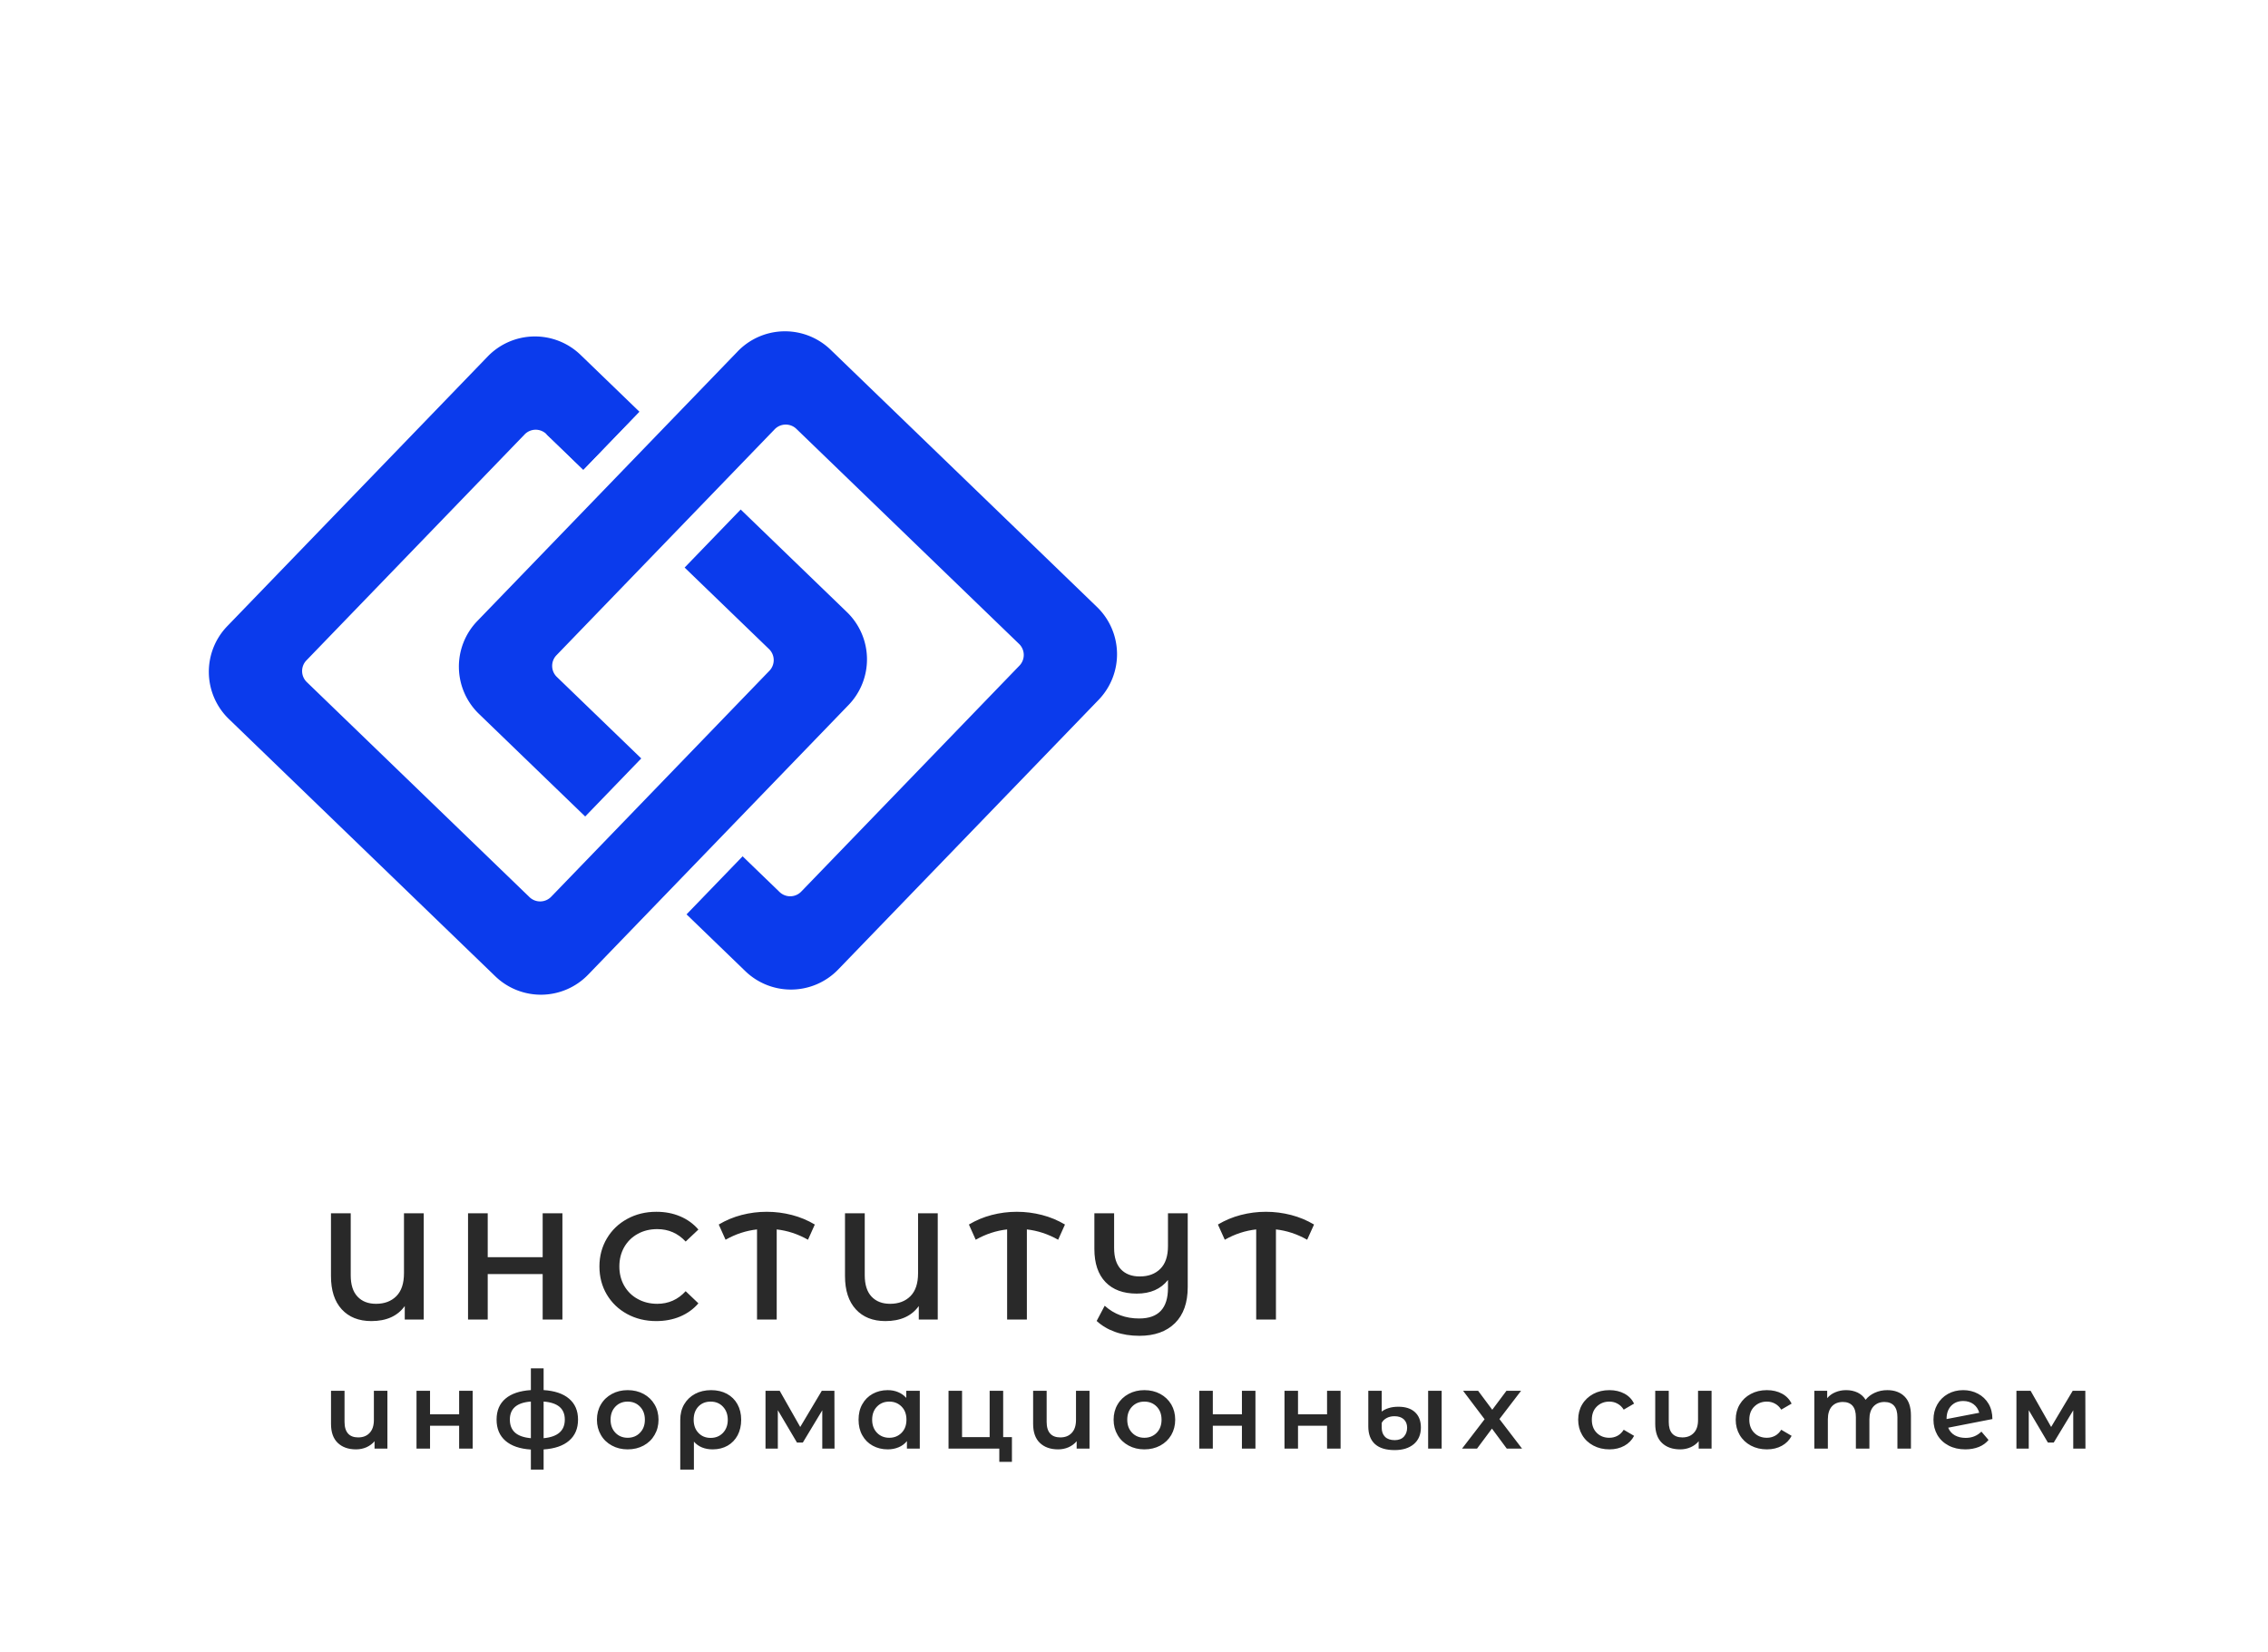
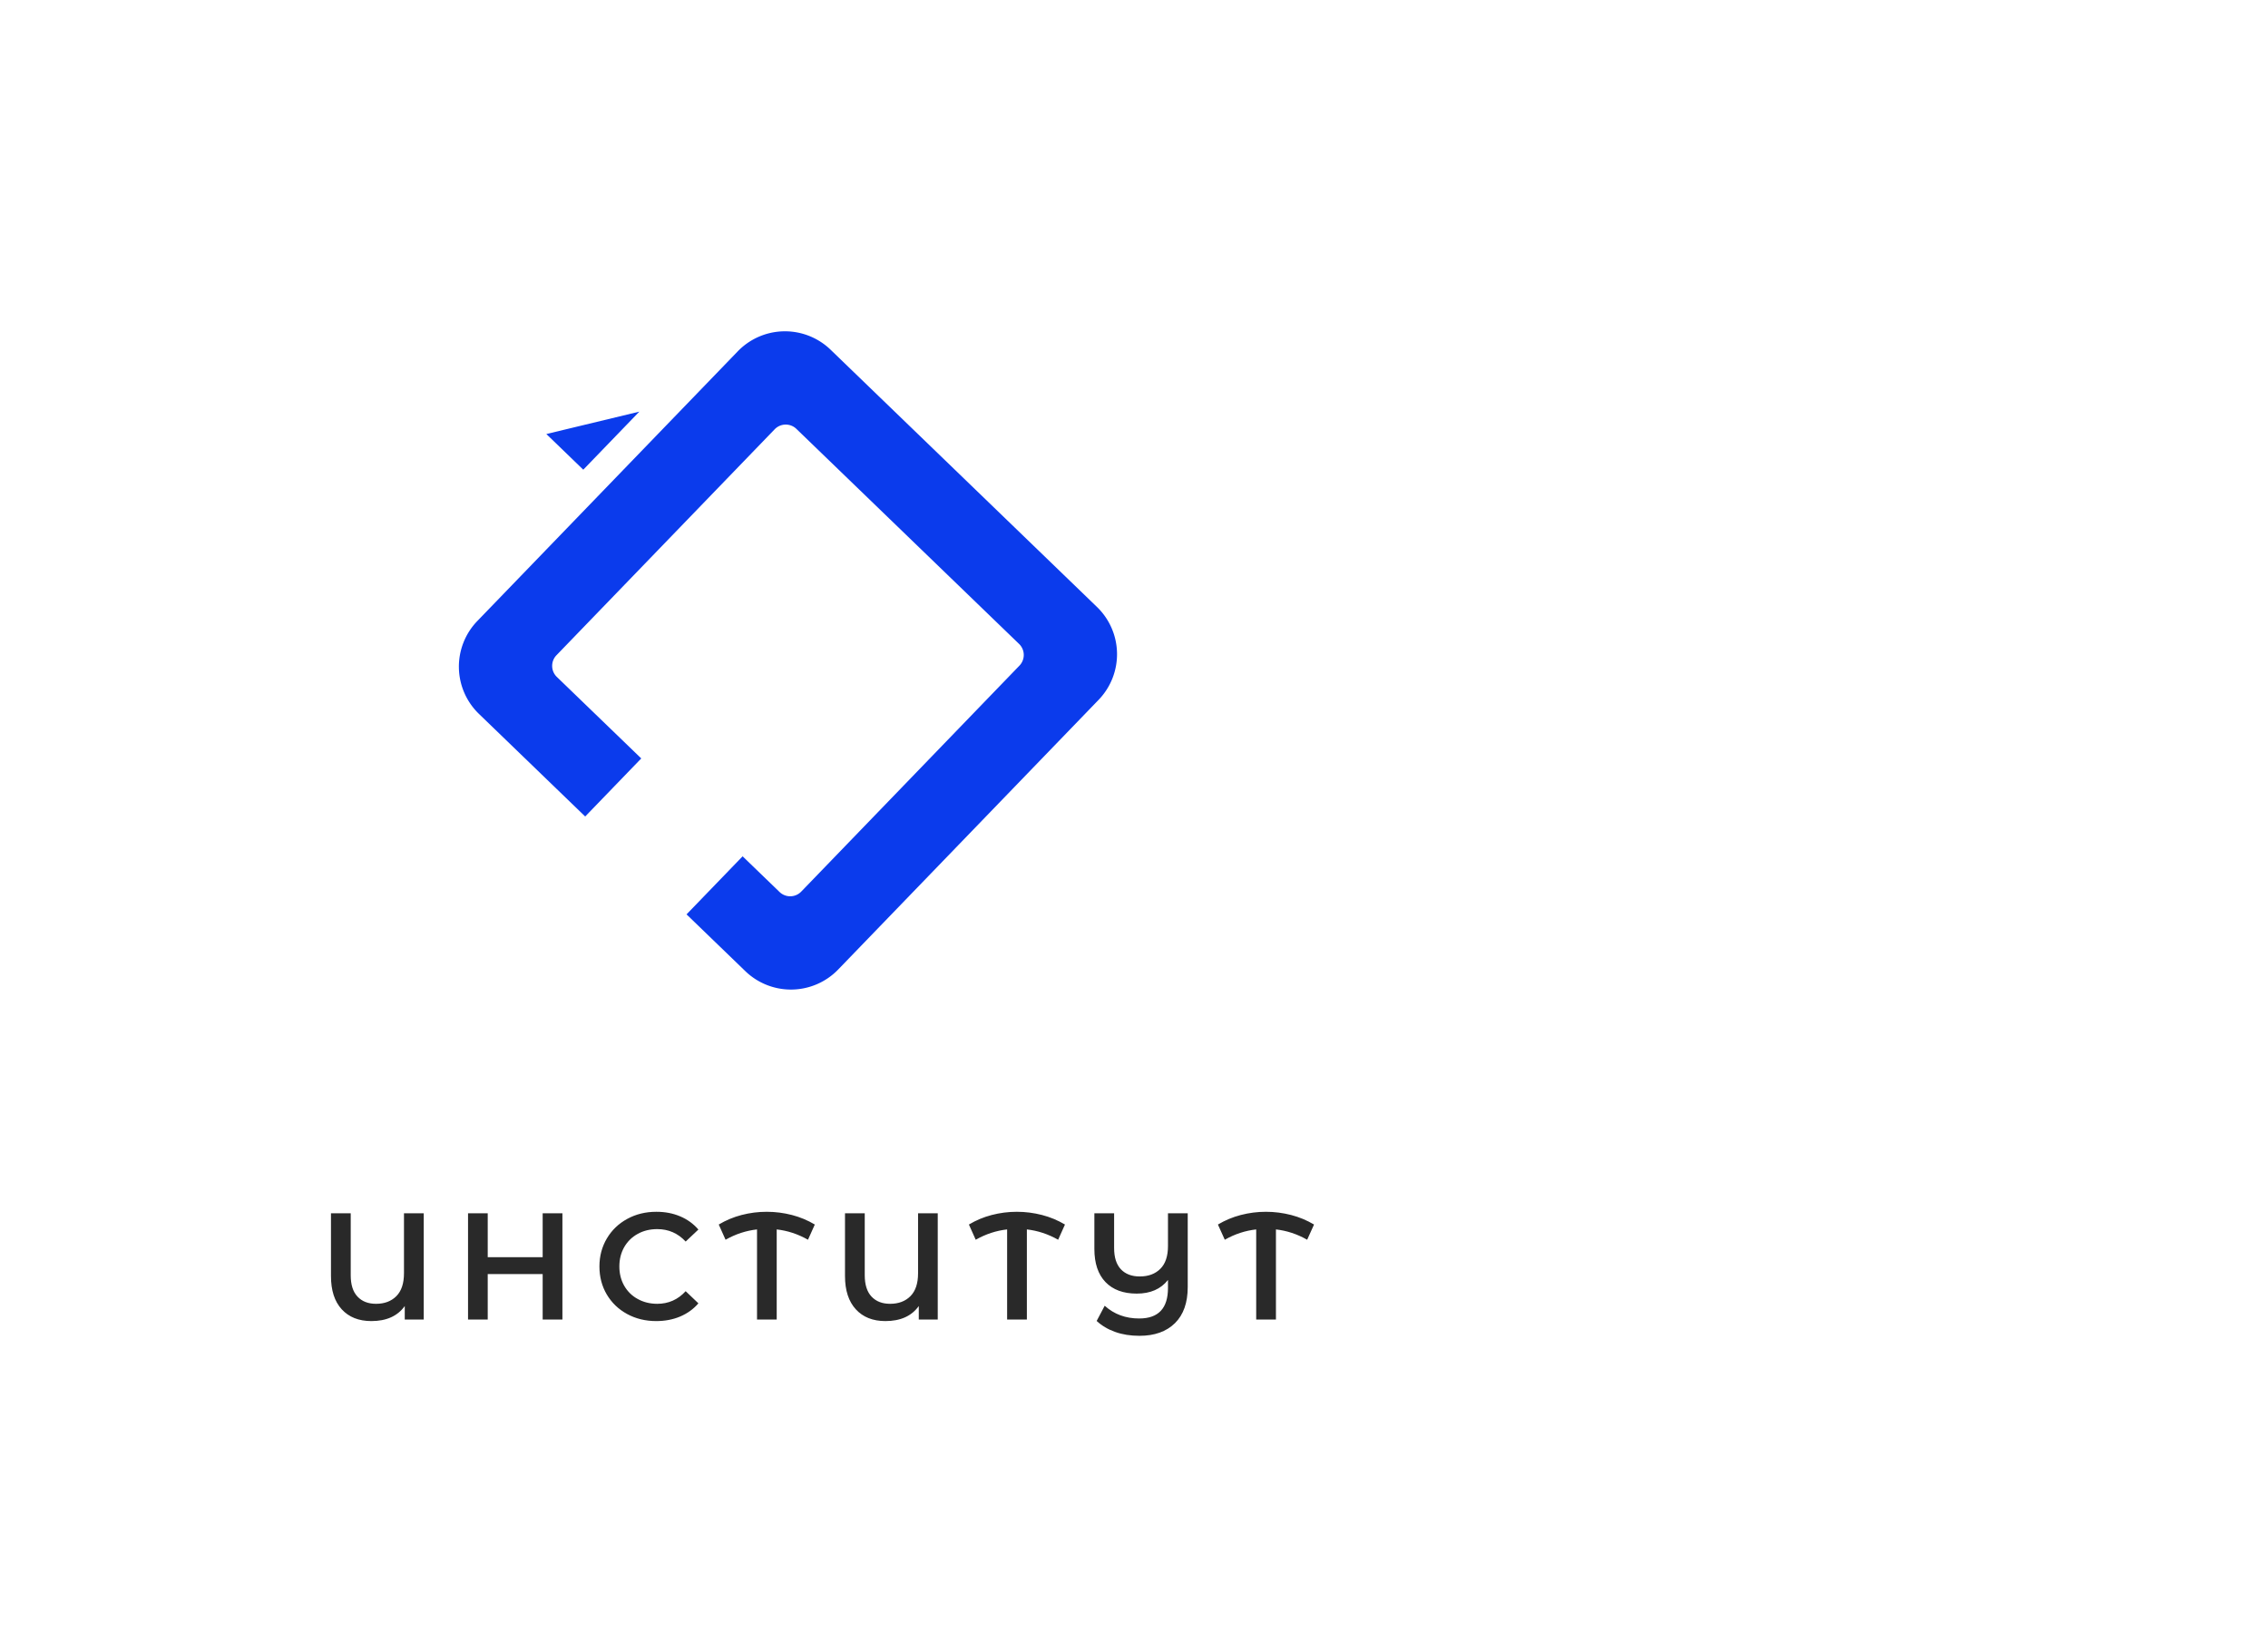
<svg xmlns="http://www.w3.org/2000/svg" id="SvgjsSvg194434" width="4096" height="2983.213">
  <defs id="SvgjsDefs194435" />
  <g id="SvgjsG194436" transform="translate(328, 328) scale(34.4)" opacity="1">
    <defs id="SvgjsDefs56395" />
    <g id="SvgjsG56396" transform="scale(0.317)" opacity="1">
      <g id="SvgjsG56397" class="text" transform="translate(267.842, 209.83) scale(1 1)" fill="#292929">
-         <path d="M-233.76 -9.57L-236 -9.57L-236 -4.73C-236 -3.8 -236.24 -3.08 -236.71 -2.59C-237.18 -2.09 -237.81 -1.85 -238.6 -1.85C-239.33 -1.85 -239.89 -2.06 -240.27 -2.48C-240.66 -2.91 -240.86 -3.55 -240.86 -4.41L-240.86 -9.57L-243.1 -9.57L-243.1 -4.1C-243.1 -2.71 -242.73 -1.65 -241.98 -0.94C-241.24 -0.23 -240.23 0.13 -238.96 0.13C-238.34 0.13 -237.76 0.01 -237.23 -0.22C-236.7 -0.46 -236.25 -0.79 -235.89 -1.22L-235.89 0L-233.76 0Z M-228.94 -9.57L-228.94 0L-226.7 0L-226.7 -3.78L-221.88 -3.78L-221.88 0L-219.64 0L-219.64 -9.57L-221.88 -9.57L-221.88 -5.68L-226.7 -5.68L-226.7 -9.57Z M-203.67 -1.31C-202.68 -2.16 -202.19 -3.32 -202.19 -4.8C-202.19 -6.27 -202.68 -7.42 -203.67 -8.26C-204.65 -9.1 -206.06 -9.57 -207.89 -9.69L-207.89 -13.29L-210 -13.29L-210 -9.69C-211.83 -9.57 -213.23 -9.1 -214.21 -8.27C-215.19 -7.44 -215.68 -6.28 -215.68 -4.8C-215.68 -3.31 -215.19 -2.14 -214.21 -1.29C-213.23 -0.44 -211.83 0.04 -210 0.16L-210 3.48L-207.89 3.48L-207.89 0.14C-206.06 0.02 -204.65 -0.46 -203.67 -1.31ZM-212.63 -2.65C-213.2 -3.17 -213.48 -3.88 -213.48 -4.8C-213.48 -5.7 -213.2 -6.4 -212.63 -6.9C-212.06 -7.4 -211.19 -7.7 -210 -7.79L-210 -1.72C-211.19 -1.83 -212.06 -2.14 -212.63 -2.65ZM-204.38 -4.8C-204.38 -2.96 -205.55 -1.94 -207.89 -1.72L-207.89 -7.79C-206.71 -7.7 -205.83 -7.4 -205.25 -6.91C-204.67 -6.41 -204.38 -5.71 -204.38 -4.8Z M-196.58 -0.5C-195.81 -0.08 -194.94 0.13 -193.97 0.13C-192.99 0.13 -192.11 -0.08 -191.33 -0.5C-190.56 -0.92 -189.95 -1.5 -189.52 -2.25C-189.08 -3 -188.86 -3.84 -188.86 -4.78C-188.86 -5.73 -189.08 -6.57 -189.52 -7.31C-189.95 -8.05 -190.56 -8.63 -191.33 -9.05C-192.11 -9.47 -192.99 -9.68 -193.97 -9.68C-194.94 -9.68 -195.81 -9.47 -196.58 -9.05C-197.36 -8.63 -197.97 -8.05 -198.4 -7.31C-198.84 -6.57 -199.06 -5.73 -199.06 -4.78C-199.06 -3.84 -198.84 -3 -198.4 -2.25C-197.97 -1.5 -197.36 -0.92 -196.58 -0.5ZM-191.93 -2.62C-192.46 -2.07 -193.14 -1.79 -193.97 -1.79C-194.79 -1.79 -195.47 -2.07 -196 -2.62C-196.53 -3.17 -196.8 -3.89 -196.8 -4.78C-196.8 -5.68 -196.53 -6.4 -196 -6.95C-195.47 -7.5 -194.79 -7.78 -193.97 -7.78C-193.14 -7.78 -192.46 -7.5 -191.93 -6.95C-191.39 -6.4 -191.12 -5.68 -191.12 -4.78C-191.12 -3.89 -191.39 -3.17 -191.93 -2.62Z M-177.53 -9.07C-178.28 -9.47 -179.14 -9.68 -180.14 -9.68C-181.15 -9.68 -182.04 -9.47 -182.81 -9.06C-183.58 -8.64 -184.18 -8.07 -184.62 -7.32C-185.05 -6.57 -185.26 -5.72 -185.26 -4.75L-185.26 3.48L-183 3.48L-183 -1.15C-182.25 -0.3 -181.21 0.13 -179.88 0.13C-178.95 0.13 -178.13 -0.08 -177.42 -0.48C-176.71 -0.89 -176.16 -1.46 -175.76 -2.2C-175.37 -2.94 -175.17 -3.8 -175.17 -4.77C-175.17 -5.75 -175.38 -6.61 -175.79 -7.35C-176.2 -8.09 -176.78 -8.66 -177.53 -9.07ZM-178.18 -2.61C-178.71 -2.05 -179.39 -1.77 -180.23 -1.77C-181.06 -1.77 -181.74 -2.05 -182.26 -2.61C-182.78 -3.16 -183.04 -3.89 -183.04 -4.78C-183.04 -5.68 -182.78 -6.4 -182.27 -6.95C-181.75 -7.5 -181.07 -7.78 -180.23 -7.78C-179.39 -7.78 -178.71 -7.5 -178.18 -6.93C-177.66 -6.37 -177.39 -5.65 -177.39 -4.77C-177.39 -3.88 -177.66 -3.16 -178.18 -2.61Z M-161.74 0L-159.71 0L-159.73 -9.57L-161.82 -9.57L-165.39 -3.58L-168.79 -9.57L-171.14 -9.57L-171.14 0L-169.1 0L-169.1 -6.36L-165.93 -1L-164.96 -1L-161.74 -6.34Z M-145.59 -9.57L-147.83 -9.57L-147.83 -8.4C-148.21 -8.82 -148.66 -9.14 -149.18 -9.35C-149.7 -9.57 -150.27 -9.68 -150.9 -9.68C-151.83 -9.68 -152.66 -9.47 -153.39 -9.07C-154.13 -8.66 -154.7 -8.09 -155.11 -7.35C-155.53 -6.62 -155.73 -5.76 -155.73 -4.78C-155.73 -3.8 -155.53 -2.94 -155.11 -2.2C-154.7 -1.46 -154.13 -0.89 -153.39 -0.48C-152.66 -0.08 -151.83 0.13 -150.9 0.13C-150.24 0.13 -149.64 0.01 -149.09 -0.22C-148.55 -0.44 -148.09 -0.78 -147.72 -1.24L-147.72 0L-145.59 0ZM-148.6 -2.62C-149.14 -2.07 -149.82 -1.79 -150.64 -1.79C-151.47 -1.79 -152.15 -2.07 -152.68 -2.62C-153.21 -3.17 -153.48 -3.89 -153.48 -4.78C-153.48 -5.68 -153.21 -6.4 -152.68 -6.95C-152.15 -7.5 -151.47 -7.78 -150.64 -7.78C-149.82 -7.78 -149.14 -7.5 -148.6 -6.95C-148.06 -6.4 -147.8 -5.68 -147.8 -4.78C-147.8 -3.89 -148.06 -3.17 -148.6 -2.62Z M-130.33 -1.9L-131.78 -1.9L-131.78 -9.57L-134.02 -9.57L-134.02 -1.9L-138.59 -1.9L-138.59 -9.57L-140.83 -9.57L-140.83 0L-132.42 0L-132.42 2.2L-130.33 2.2Z M-117.48 -9.57L-119.72 -9.57L-119.72 -4.73C-119.72 -3.8 -119.96 -3.08 -120.43 -2.59C-120.9 -2.09 -121.53 -1.85 -122.32 -1.85C-123.05 -1.85 -123.61 -2.06 -123.99 -2.48C-124.38 -2.91 -124.58 -3.55 -124.58 -4.41L-124.58 -9.57L-126.82 -9.57L-126.82 -4.1C-126.82 -2.71 -126.45 -1.65 -125.7 -0.94C-124.96 -0.23 -123.95 0.13 -122.68 0.13C-122.06 0.13 -121.48 0.01 -120.95 -0.22C-120.42 -0.46 -119.97 -0.79 -119.61 -1.22L-119.61 0L-117.48 0Z M-111.01 -0.5C-110.24 -0.08 -109.36 0.13 -108.4 0.13C-107.42 0.13 -106.54 -0.08 -105.76 -0.5C-104.99 -0.92 -104.38 -1.5 -103.94 -2.25C-103.51 -3 -103.29 -3.84 -103.29 -4.78C-103.29 -5.73 -103.51 -6.57 -103.94 -7.31C-104.38 -8.05 -104.99 -8.63 -105.76 -9.05C-106.54 -9.47 -107.42 -9.68 -108.4 -9.68C-109.36 -9.68 -110.24 -9.47 -111.01 -9.05C-111.79 -8.63 -112.4 -8.05 -112.83 -7.31C-113.27 -6.57 -113.49 -5.73 -113.49 -4.78C-113.49 -3.84 -113.27 -3 -112.83 -2.25C-112.4 -1.5 -111.79 -0.92 -111.01 -0.5ZM-106.35 -2.62C-106.89 -2.07 -107.57 -1.79 -108.4 -1.79C-109.22 -1.79 -109.9 -2.07 -110.43 -2.62C-110.96 -3.17 -111.23 -3.89 -111.23 -4.78C-111.23 -5.68 -110.96 -6.4 -110.43 -6.95C-109.9 -7.5 -109.22 -7.78 -108.4 -7.78C-107.57 -7.78 -106.89 -7.5 -106.35 -6.95C-105.82 -6.4 -105.55 -5.68 -105.55 -4.78C-105.55 -3.89 -105.82 -3.17 -106.35 -2.62Z M-99.3 -9.57L-99.3 0L-97.06 0L-97.06 -3.78L-92.24 -3.78L-92.24 0L-90 0L-90 -9.57L-92.24 -9.57L-92.24 -5.68L-97.06 -5.68L-97.06 -9.57Z M-85.19 -9.57L-85.19 0L-82.95 0L-82.95 -3.78L-78.14 -3.78L-78.14 0L-75.9 0L-75.9 -9.57L-78.14 -9.57L-78.14 -5.68L-82.95 -5.68L-82.95 -9.57Z M-70.21 -0.75C-69.47 -0.08 -68.38 0.25 -66.94 0.25C-65.61 0.25 -64.56 -0.08 -63.77 -0.74C-62.99 -1.41 -62.6 -2.32 -62.6 -3.49C-62.6 -4.59 -62.93 -5.44 -63.59 -6.04C-64.24 -6.64 -65.16 -6.93 -66.33 -6.93C-66.94 -6.93 -67.48 -6.86 -67.96 -6.7C-68.44 -6.55 -68.81 -6.35 -69.09 -6.13L-69.09 -9.57L-71.31 -9.57L-71.31 -3.66C-71.31 -2.39 -70.94 -1.42 -70.21 -0.75ZM-61.4 -9.57L-61.4 0L-59.16 0L-59.16 -9.57ZM-65.41 -1.98C-65.77 -1.59 -66.28 -1.4 -66.94 -1.4C-67.63 -1.4 -68.16 -1.58 -68.53 -1.94C-68.9 -2.31 -69.09 -2.81 -69.09 -3.46L-69.09 -4.26C-68.9 -4.61 -68.62 -4.88 -68.25 -5.07C-67.89 -5.26 -67.46 -5.36 -66.97 -5.36C-66.3 -5.36 -65.79 -5.18 -65.42 -4.84C-65.06 -4.49 -64.88 -4.03 -64.88 -3.46C-64.88 -2.86 -65.06 -2.37 -65.41 -1.98Z M-48.38 0L-45.85 0L-49.59 -4.89L-46.01 -9.57L-48.43 -9.57L-50.78 -6.43L-53.12 -9.57L-55.61 -9.57L-52.05 -4.86L-55.78 0L-53.3 0L-50.83 -3.31Z M-34.04 -0.5C-33.25 -0.08 -32.36 0.13 -31.37 0.13C-30.44 0.13 -29.62 -0.07 -28.91 -0.46C-28.2 -0.85 -27.66 -1.4 -27.29 -2.11L-29.01 -3.12C-29.28 -2.68 -29.63 -2.34 -30.04 -2.12C-30.45 -1.9 -30.9 -1.79 -31.39 -1.79C-32.24 -1.79 -32.93 -2.06 -33.48 -2.61C-34.02 -3.15 -34.29 -3.88 -34.29 -4.78C-34.29 -5.69 -34.02 -6.42 -33.47 -6.96C-32.92 -7.5 -32.23 -7.78 -31.39 -7.78C-30.9 -7.78 -30.45 -7.67 -30.04 -7.44C-29.63 -7.22 -29.28 -6.89 -29.01 -6.45L-27.29 -7.45C-27.65 -8.17 -28.18 -8.72 -28.89 -9.1C-29.6 -9.48 -30.43 -9.68 -31.37 -9.68C-32.38 -9.68 -33.27 -9.47 -34.05 -9.05C-34.83 -8.63 -35.45 -8.05 -35.89 -7.31C-36.33 -6.57 -36.55 -5.73 -36.55 -4.78C-36.55 -3.84 -36.33 -3 -35.89 -2.25C-35.45 -1.5 -34.83 -0.92 -34.04 -0.5Z M-14.46 -9.57L-16.7 -9.57L-16.7 -4.73C-16.7 -3.8 -16.93 -3.08 -17.41 -2.59C-17.88 -2.09 -18.51 -1.85 -19.3 -1.85C-20.03 -1.85 -20.58 -2.06 -20.97 -2.48C-21.36 -2.91 -21.55 -3.55 -21.55 -4.41L-21.55 -9.57L-23.79 -9.57L-23.79 -4.1C-23.79 -2.71 -23.42 -1.65 -22.68 -0.94C-21.94 -0.23 -20.93 0.13 -19.65 0.13C-19.03 0.13 -18.46 0.01 -17.93 -0.22C-17.39 -0.46 -16.95 -0.79 -16.59 -1.22L-16.59 0L-14.46 0Z M-7.96 -0.5C-7.17 -0.08 -6.28 0.13 -5.29 0.13C-4.35 0.13 -3.53 -0.07 -2.82 -0.46C-2.11 -0.85 -1.57 -1.4 -1.2 -2.11L-2.92 -3.12C-3.2 -2.68 -3.54 -2.34 -3.95 -2.12C-4.36 -1.9 -4.81 -1.79 -5.3 -1.79C-6.15 -1.79 -6.85 -2.06 -7.39 -2.61C-7.93 -3.15 -8.21 -3.88 -8.21 -4.78C-8.21 -5.69 -7.93 -6.42 -7.38 -6.96C-6.83 -7.5 -6.14 -7.78 -5.3 -7.78C-4.81 -7.78 -4.36 -7.67 -3.95 -7.44C-3.54 -7.22 -3.2 -6.89 -2.92 -6.45L-1.2 -7.45C-1.56 -8.17 -2.09 -8.72 -2.8 -9.1C-3.51 -9.48 -4.34 -9.68 -5.29 -9.68C-6.29 -9.68 -7.18 -9.47 -7.96 -9.05C-8.75 -8.63 -9.36 -8.05 -9.8 -7.31C-10.24 -6.57 -10.46 -5.73 -10.46 -4.78C-10.46 -3.84 -10.24 -3 -9.8 -2.25C-9.36 -1.5 -8.74 -0.92 -7.96 -0.5Z M17.5 -8.63C16.8 -9.33 15.84 -9.68 14.64 -9.68C13.89 -9.68 13.2 -9.53 12.58 -9.25C11.96 -8.97 11.45 -8.58 11.05 -8.08C10.73 -8.61 10.29 -9 9.74 -9.27C9.18 -9.54 8.55 -9.68 7.83 -9.68C7.17 -9.68 6.58 -9.56 6.04 -9.33C5.5 -9.11 5.05 -8.78 4.69 -8.35L4.69 -9.57L2.56 -9.57L2.56 0L4.8 0L4.8 -4.86C4.8 -5.79 5.03 -6.5 5.47 -6.99C5.92 -7.48 6.53 -7.72 7.29 -7.72C7.98 -7.72 8.52 -7.51 8.89 -7.09C9.26 -6.66 9.44 -6.03 9.44 -5.2L9.44 0L11.68 0L11.68 -4.86C11.68 -5.78 11.91 -6.48 12.36 -6.98C12.82 -7.47 13.42 -7.72 14.17 -7.72C14.86 -7.72 15.4 -7.51 15.77 -7.09C16.14 -6.66 16.32 -6.03 16.32 -5.2L16.32 0L18.56 0L18.56 -5.48C18.56 -6.88 18.21 -7.93 17.5 -8.63Z M30.23 -2.81C29.53 -2.12 28.67 -1.77 27.63 -1.77C26.92 -1.77 26.32 -1.92 25.82 -2.2C25.32 -2.49 24.95 -2.91 24.73 -3.46L32.05 -4.89C32.05 -5.86 31.84 -6.7 31.41 -7.43C30.98 -8.15 30.4 -8.7 29.66 -9.09C28.93 -9.48 28.11 -9.68 27.22 -9.68C26.27 -9.68 25.43 -9.47 24.68 -9.05C23.93 -8.63 23.35 -8.05 22.92 -7.3C22.5 -6.55 22.29 -5.72 22.29 -4.78C22.29 -3.84 22.51 -3 22.94 -2.25C23.38 -1.5 24 -0.92 24.8 -0.5C25.6 -0.08 26.52 0.13 27.57 0.13C28.4 0.13 29.14 -0.01 29.8 -0.27C30.45 -0.53 30.99 -0.92 31.41 -1.43ZM25.22 -7.08C25.73 -7.61 26.39 -7.88 27.22 -7.88C27.88 -7.88 28.45 -7.7 28.93 -7.35C29.4 -6.99 29.71 -6.52 29.87 -5.93L24.46 -4.89L24.46 -4.91C24.46 -5.82 24.71 -6.54 25.22 -7.08Z M45.44 0L47.46 0L47.44 -9.57L45.35 -9.57L41.78 -3.58L38.38 -9.57L36.03 -9.57L36.03 0L38.07 0L38.07 -6.36L41.24 -1L42.21 -1L45.44 -6.34Z" />
-       </g>
+         </g>
      <g id="SvgjsG56398" class="text" transform="translate(270.566, 188.463) scale(1 1)" fill="#292929">
        <path d="M-230.47 -17.6L-233.74 -17.6L-233.74 -7.67C-233.74 -5.99 -234.16 -4.73 -235 -3.88C-235.84 -3.04 -236.96 -2.61 -238.37 -2.61C-239.67 -2.61 -240.7 -3.01 -241.44 -3.81C-242.19 -4.6 -242.56 -5.78 -242.56 -7.34L-242.56 -17.6L-245.83 -17.6L-245.83 -7.21C-245.83 -4.83 -245.24 -3 -244.05 -1.7C-242.86 -0.4 -241.22 0.25 -239.14 0.25C-236.65 0.25 -234.8 -0.58 -233.61 -2.24L-233.61 0L-230.47 0Z M-207.5 -17.6L-210.77 -17.6L-210.77 -10.33L-219.87 -10.33L-219.87 -17.6L-223.13 -17.6L-223.13 0L-219.87 0L-219.87 -7.54L-210.77 -7.54L-210.77 0L-207.5 0Z M-196.78 -0.92C-195.35 -0.14 -193.74 0.25 -191.96 0.25C-190.52 0.25 -189.2 0 -188.01 -0.5C-186.81 -1.01 -185.8 -1.73 -184.98 -2.69L-187.09 -4.7C-188.36 -3.31 -189.93 -2.61 -191.79 -2.61C-192.99 -2.61 -194.08 -2.88 -195.03 -3.41C-195.99 -3.93 -196.73 -4.67 -197.27 -5.61C-197.8 -6.54 -198.07 -7.61 -198.07 -8.8C-198.07 -9.99 -197.8 -11.05 -197.27 -11.99C-196.73 -12.93 -195.99 -13.66 -195.03 -14.19C-194.08 -14.72 -192.99 -14.98 -191.79 -14.98C-189.93 -14.98 -188.36 -14.29 -187.09 -12.92L-184.98 -14.91C-185.8 -15.86 -186.8 -16.59 -187.99 -17.09C-189.18 -17.6 -190.5 -17.85 -191.94 -17.85C-193.72 -17.85 -195.32 -17.46 -196.75 -16.68C-198.19 -15.9 -199.31 -14.82 -200.13 -13.45C-200.95 -12.07 -201.37 -10.52 -201.37 -8.8C-201.37 -7.07 -200.96 -5.52 -200.15 -4.15C-199.33 -2.77 -198.21 -1.7 -196.78 -0.92Z M-166.83 -13.22L-165.7 -15.74C-166.87 -16.44 -168.14 -16.97 -169.49 -17.32C-170.85 -17.67 -172.24 -17.85 -173.67 -17.85C-175.09 -17.85 -176.48 -17.67 -177.83 -17.32C-179.17 -16.97 -180.44 -16.44 -181.61 -15.74L-180.48 -13.22C-178.82 -14.16 -177.08 -14.73 -175.27 -14.93L-175.27 0L-172.01 0L-172.01 -14.93C-170.21 -14.73 -168.49 -14.16 -166.83 -13.22Z M-145.34 -17.6L-148.6 -17.6L-148.6 -7.67C-148.6 -5.99 -149.02 -4.73 -149.86 -3.88C-150.7 -3.04 -151.82 -2.61 -153.23 -2.61C-154.54 -2.61 -155.56 -3.01 -156.31 -3.81C-157.05 -4.6 -157.43 -5.78 -157.43 -7.34L-157.43 -17.6L-160.7 -17.6L-160.7 -7.21C-160.7 -4.83 -160.1 -3 -158.91 -1.7C-157.72 -0.4 -156.09 0.25 -154.01 0.25C-151.51 0.25 -149.67 -0.58 -148.48 -2.24L-148.48 0L-145.34 0Z M-125.4 -13.22L-124.27 -15.74C-125.45 -16.44 -126.71 -16.97 -128.07 -17.32C-129.43 -17.67 -130.82 -17.85 -132.24 -17.85C-133.67 -17.85 -135.05 -17.67 -136.4 -17.32C-137.75 -16.97 -139.01 -16.44 -140.18 -15.74L-139.05 -13.22C-137.39 -14.16 -135.66 -14.73 -133.85 -14.93L-133.85 0L-130.58 0L-130.58 -14.93C-128.79 -14.73 -127.06 -14.16 -125.4 -13.22Z M-103.94 -17.6L-107.21 -17.6L-107.21 -12.17C-107.21 -10.51 -107.63 -9.25 -108.47 -8.41C-109.32 -7.56 -110.46 -7.14 -111.88 -7.14C-113.22 -7.14 -114.26 -7.54 -115.01 -8.33C-115.76 -9.13 -116.13 -10.3 -116.13 -11.84L-116.13 -17.6L-119.4 -17.6L-119.4 -11.69C-119.4 -9.31 -118.78 -7.48 -117.56 -6.21C-116.34 -4.94 -114.61 -4.3 -112.38 -4.3C-110.12 -4.3 -108.4 -5.05 -107.21 -6.56L-107.21 -5.23C-107.21 -1.86 -108.8 -0.18 -111.98 -0.18C-114.23 -0.18 -116.13 -0.88 -117.69 -2.29L-119.02 0.23C-118.18 1.01 -117.16 1.62 -115.95 2.05C-114.75 2.48 -113.41 2.69 -111.93 2.69C-109.43 2.69 -107.48 1.99 -106.06 0.6C-104.65 -0.79 -103.94 -2.78 -103.94 -5.38Z M-84.16 -13.22L-83.02 -15.74C-84.2 -16.44 -85.46 -16.97 -86.82 -17.32C-88.18 -17.67 -89.57 -17.85 -90.99 -17.85C-92.42 -17.85 -93.8 -17.67 -95.15 -17.32C-96.5 -16.97 -97.76 -16.44 -98.94 -15.74L-97.8 -13.22C-96.15 -14.16 -94.41 -14.73 -92.6 -14.93L-92.6 0L-89.33 0L-89.33 -14.93C-87.54 -14.73 -85.81 -14.16 -84.16 -13.22Z" />
      </g>
      <g id="SvgjsG56399" class="eRwHBjoQMZ" transform="translate(16.814, 16.825) scale(1.258) rotate(44, 50, 50)" fill="#0b3bec">
-         <path d="M24.777 38.979h-6.758A2.021 2.021 0 0 0 15.998 41v41.355c0 1.116.905 2.021 2.021 2.021h40.753a2.021 2.021 0 0 0 2.021-2.021V41a2.021 2.021 0 0 0-2.021-2.021H43.326V28.354H62.77a8.648 8.648 0 0 1 8.648 8.648v49.351a8.648 8.648 0 0 1-8.648 8.648H14.021a8.648 8.648 0 0 1-8.648-8.648V37.002a8.648 8.648 0 0 1 8.648-8.648h10.756v10.625z" />
        <path d="M75.223 61.021h6.758A2.021 2.021 0 0 0 84.002 59V17.646a2.021 2.021 0 0 0-2.021-2.021H41.228a2.021 2.021 0 0 0-2.021 2.021V59c0 1.116.905 2.021 2.021 2.021h15.446v10.625H37.23a8.648 8.648 0 0 1-8.648-8.648v-49.35A8.648 8.648 0 0 1 37.23 5h48.749a8.648 8.648 0 0 1 8.648 8.648v49.351a8.648 8.648 0 0 1-8.648 8.648H75.223V61.021zM24.777 28.354v10.625h-6.758" />
      </g>
    </g>
  </g>
</svg>